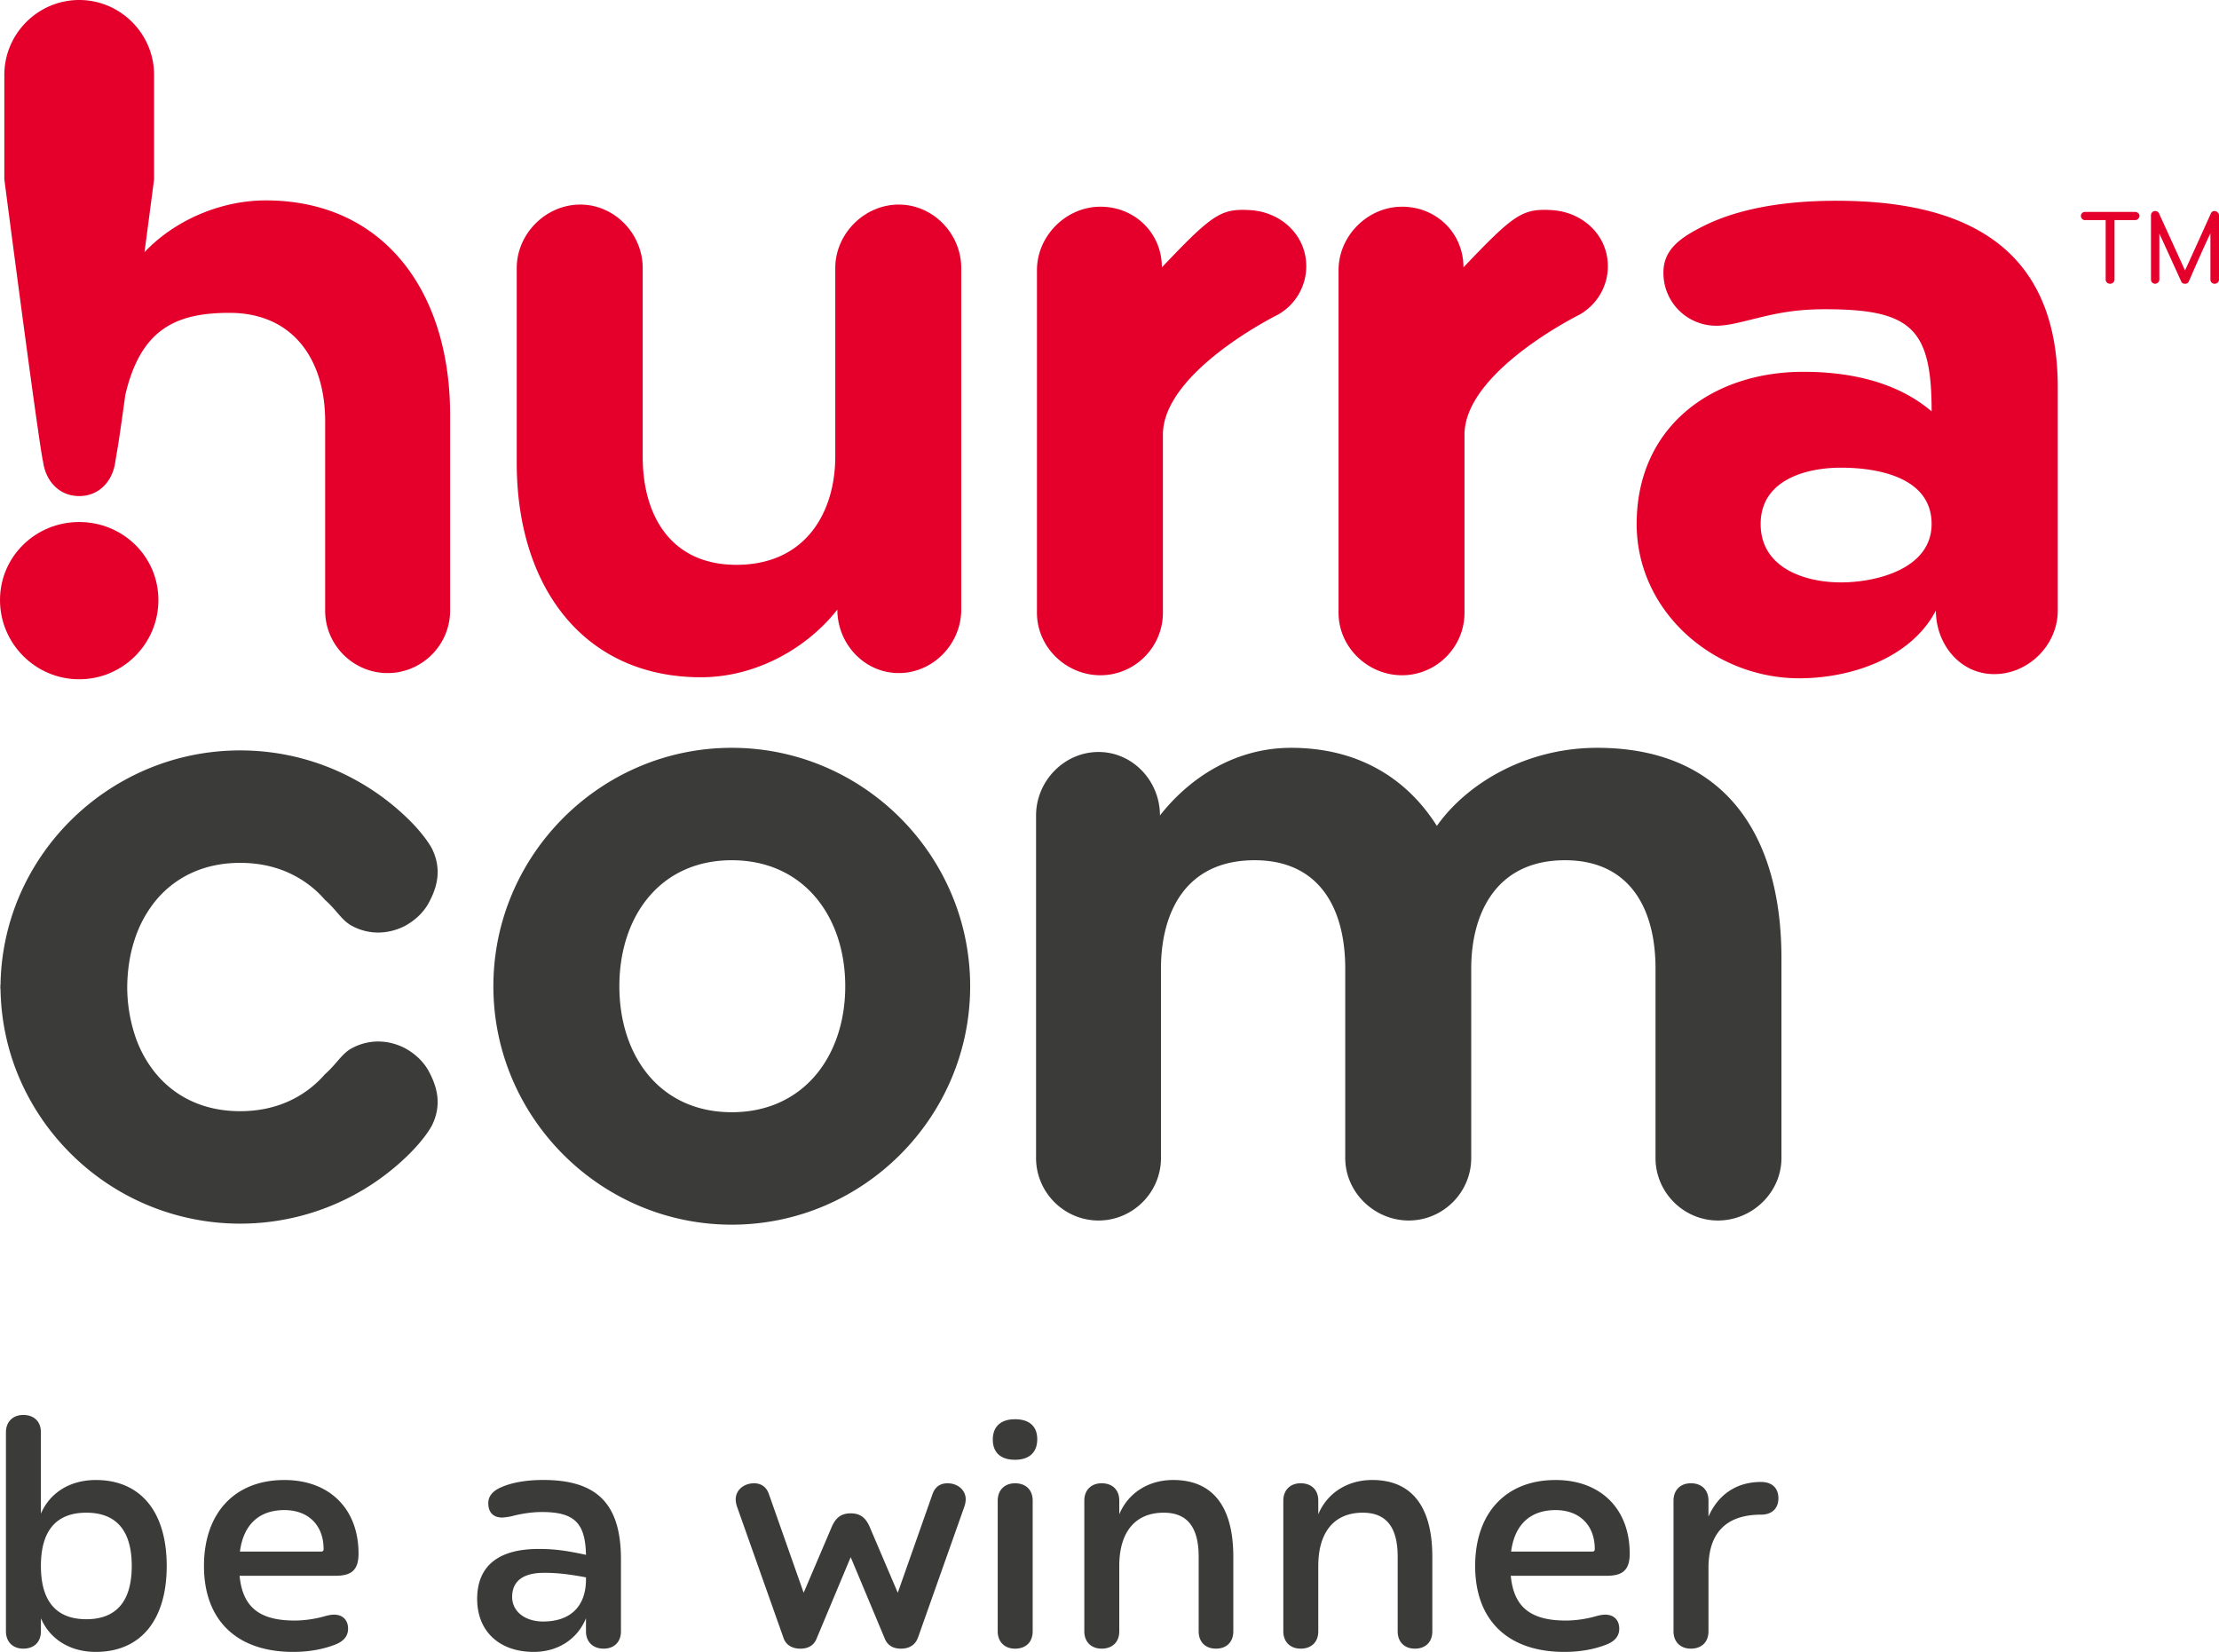
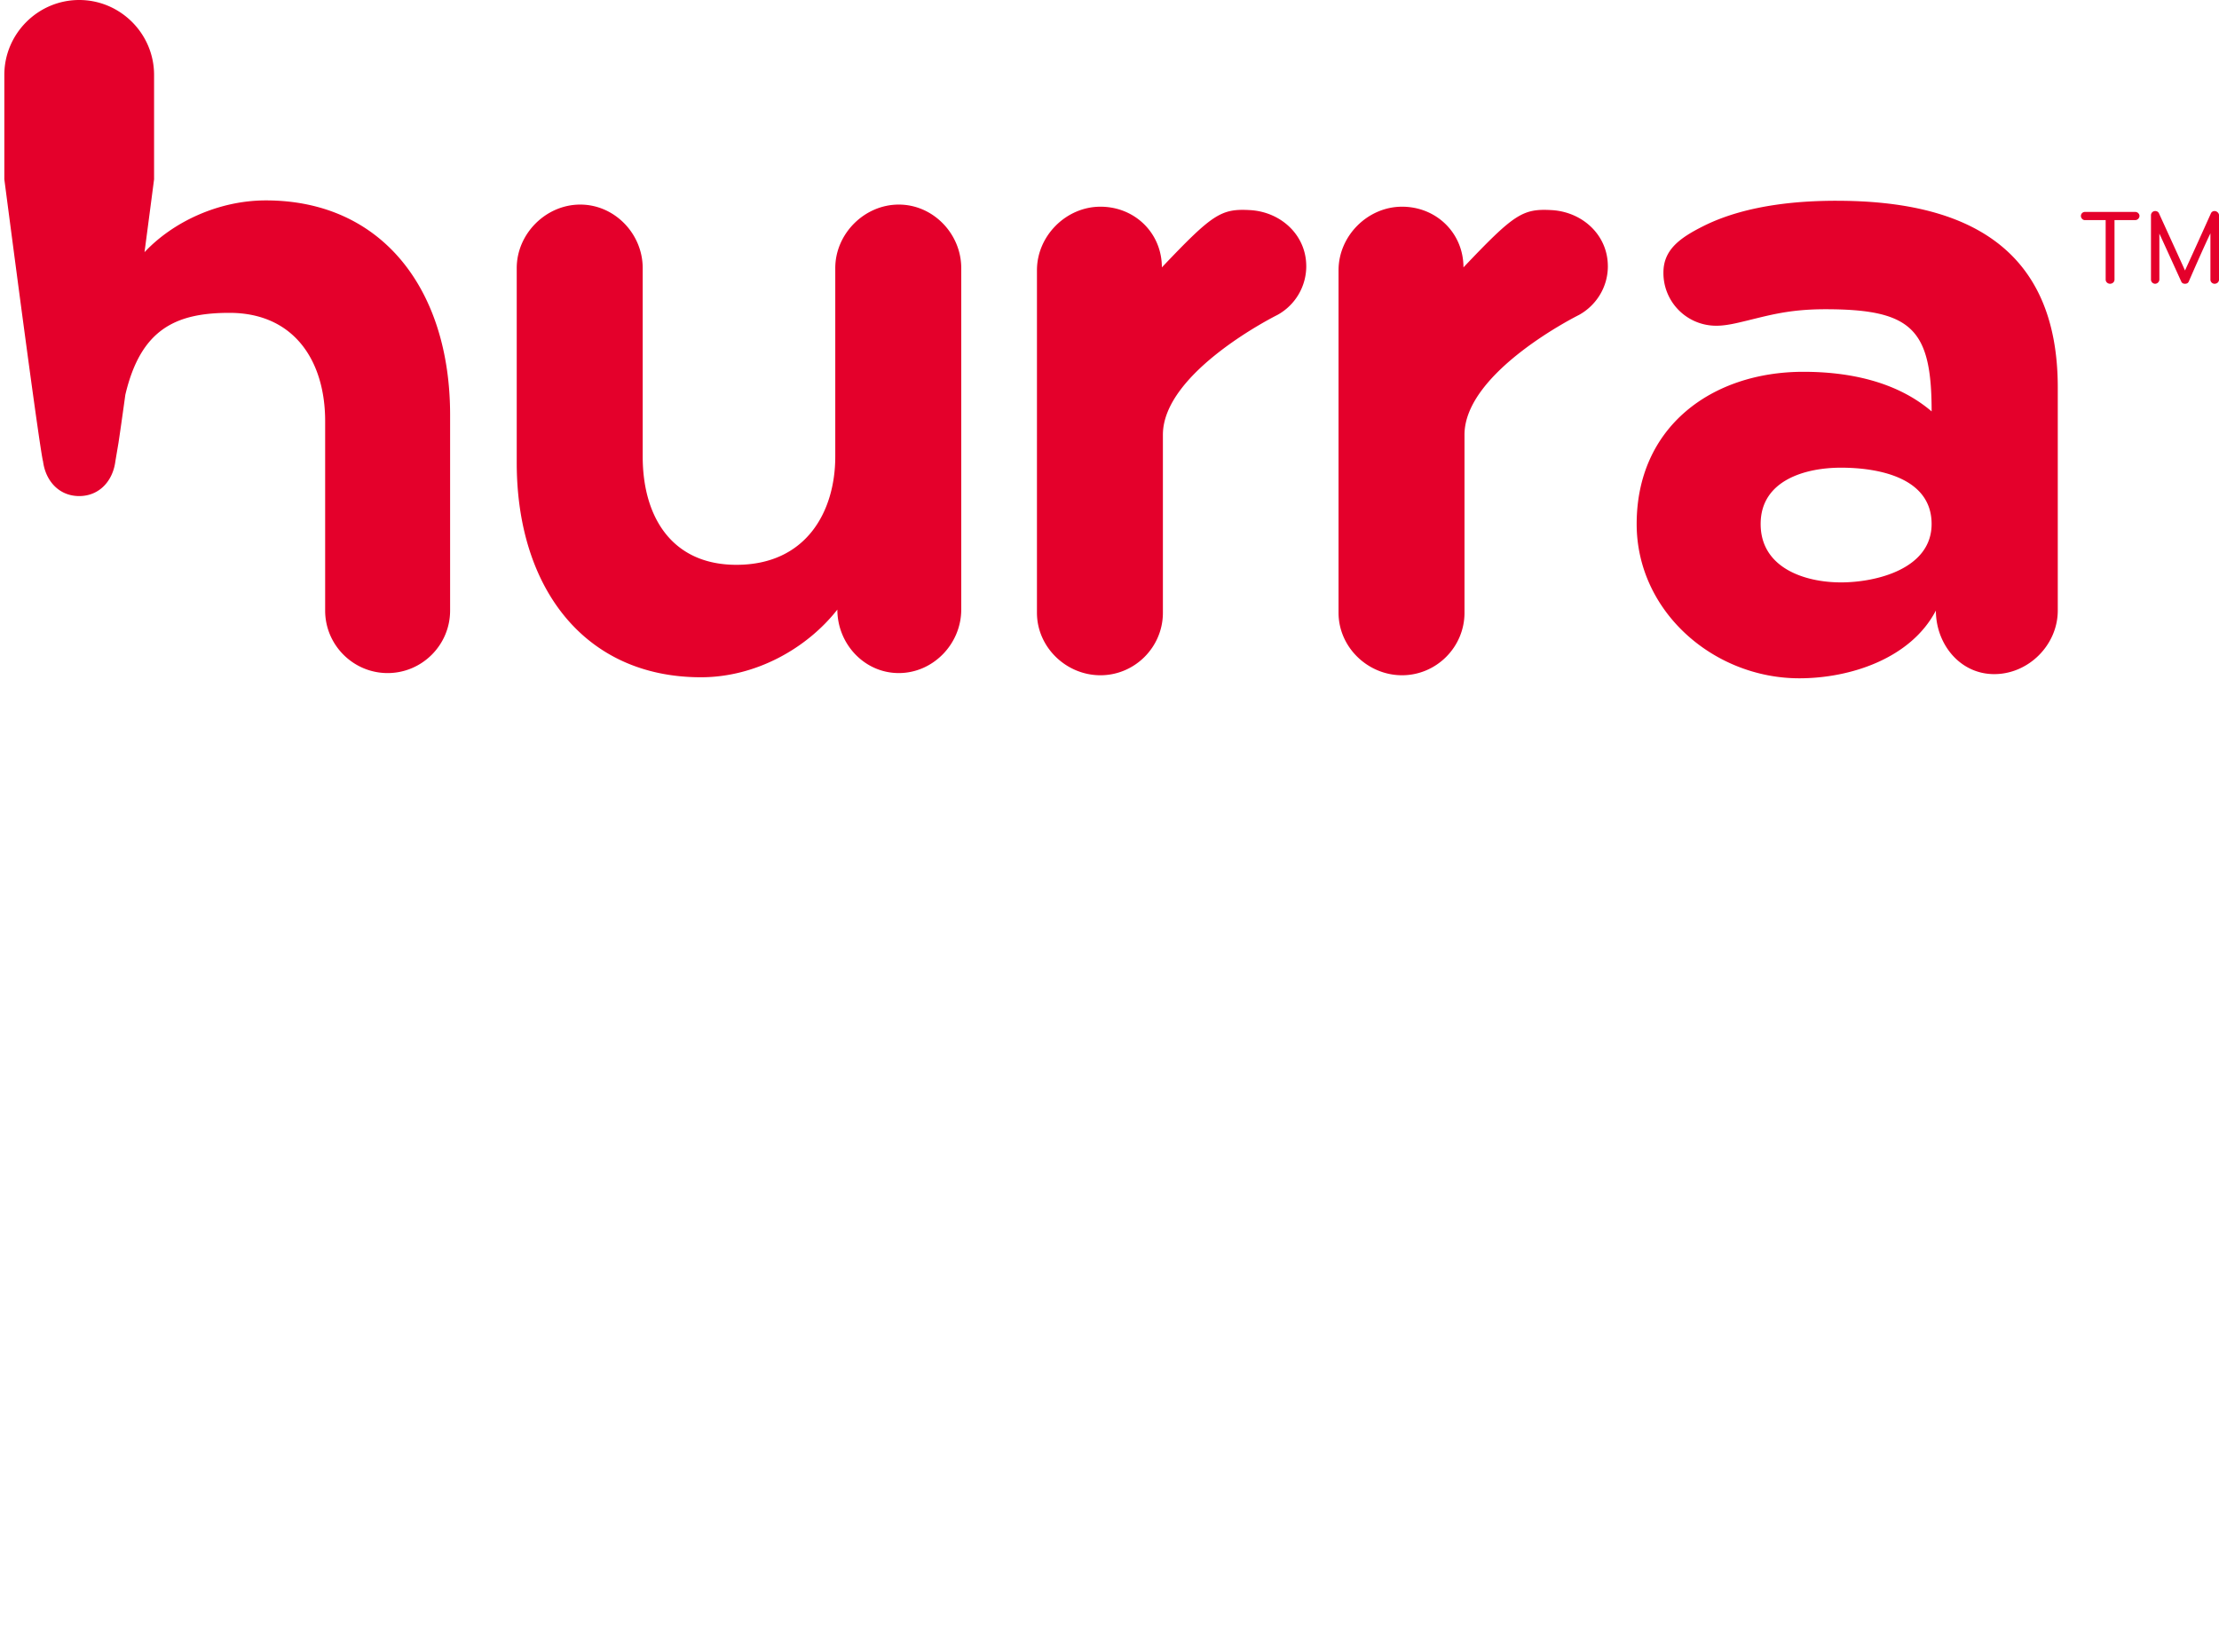
<svg xmlns="http://www.w3.org/2000/svg" id="Ebene_2" data-name="Ebene 2" viewBox="0 0 111.702 83.147">
  <defs>
    <style>.cls-1{fill:#e4002b}.cls-2{fill:#3b3b3a}</style>
  </defs>
  <g id="Claim">
-     <path class="cls-1" d="M7.974 30.204c0-2.195-1.791-3.929-3.986-3.929S0 28.008 0 30.204s1.791 3.987 3.988 3.987 3.986-1.79 3.986-3.987" />
    <path class="cls-1" d="M22.658 30.734v-9.852c0-6.289-3.407-10.795-9.275-10.795-2.378 0-4.674 1.079-6.108 2.606.145-1.104.306-2.323.481-3.669V3.769C7.756 1.696 6.06 0 3.987 0S.218 1.696.218 3.769v5.255C2.103 23.468 2.165 23.21 2.165 23.21c.126 1.005.816 1.759 1.822 1.759s1.696-.754 1.822-1.759l.156-.923c.075-.495.183-1.25.344-2.414.773-3.292 2.524-4.126 5.239-4.126 3.25 0 4.82 2.41 4.82 5.45v9.537c0 1.73 1.414 3.144 3.145 3.144s3.145-1.414 3.145-3.144m25.73-.051v-17.19c0-1.729-1.415-3.196-3.144-3.196s-3.197 1.467-3.197 3.196v9.486c0 2.777-1.467 5.45-4.977 5.45-3.25 0-4.717-2.411-4.717-5.45v-9.486c0-1.729-1.415-3.196-3.144-3.196s-3.197 1.467-3.197 3.196v9.801c0 6.288 3.407 10.795 9.275 10.795 2.778 0 5.345-1.469 6.865-3.406 0 1.729 1.363 3.195 3.092 3.195s3.144-1.467 3.144-3.195m17.368-17.286a2.8 2.8 0 01-1.453 2.455s-5.764 2.851-5.764 6.03v8.961c0 1.729-1.414 3.145-3.144 3.145s-3.196-1.416-3.196-3.145V13.601c0-1.729 1.467-3.197 3.196-3.197s3.092 1.325 3.092 3.054c2.554-2.688 2.975-2.968 4.448-2.882 1.556.093 2.82 1.263 2.82 2.821m15.183 0c0 1.06-.588 1.976-1.453 2.455 0 0-5.764 2.851-5.764 6.03v8.961c0 1.729-1.414 3.145-3.144 3.145s-3.196-1.416-3.196-3.145V13.601c0-1.729 1.467-3.197 3.196-3.197s3.092 1.325 3.092 3.054c2.553-2.688 2.974-2.968 4.447-2.882 1.557.093 2.821 1.263 2.821 2.821m11.524-3.292c-1.629 0-4.448.137-6.718 1.277-1.165.584-2.008 1.18-2.008 2.337a2.653 2.653 0 002.677 2.676c.322 0 .687-.06 1.092-.153 1.368-.313 2.394-.677 4.381-.677 4.354 0 5.351.997 5.351 5.143-1.784-1.524-4.197-1.994-6.453-1.994-4.618 0-8.395 2.779-8.395 7.661 0 4.407 3.882 7.766 8.186 7.766 2.57 0 5.616-.998 6.876-3.41 0 1.679 1.204 3.2 2.936 3.2s3.2-1.471 3.2-3.2V19.502c0-7.087-4.671-9.396-11.124-9.396zm.211 19.209c-1.837 0-4.043-.736-4.043-2.94s2.256-2.834 4.043-2.834c1.835 0 4.563.473 4.563 2.834 0 2.257-2.781 2.94-4.563 2.94z" />
-     <path class="cls-2" d="M80.4 37.64c-3.562 0-6.551 1.782-8.07 3.931-1.52-2.411-3.981-3.931-7.337-3.931-2.776 0-5.082 1.467-6.602 3.405 0-1.729-1.363-3.195-3.093-3.195s-3.144 1.467-3.144 3.195v17.242c0 1.729 1.415 3.145 3.144 3.145s3.144-1.415 3.144-3.145V48.75c0-2.778 1.206-5.451 4.717-5.451 3.249 0 4.559 2.412 4.559 5.451v9.537c0 1.729 1.469 3.145 3.197 3.145s3.145-1.415 3.145-3.145V48.75c0-2.778 1.259-5.451 4.716-5.451 3.251 0 4.561 2.412 4.561 5.451v9.537c0 1.729 1.412 3.145 3.144 3.145s3.195-1.415 3.195-3.145V48.225c0-6.288-2.935-10.585-9.275-10.585zm-43.563 0c-6.604 0-12.001 5.398-12.001 12.001s5.397 12.001 12.001 12.001 12-5.399 12-12.001-5.398-12.001-12-12.001zm0 18.342c-3.616 0-5.659-2.83-5.659-6.341s2.043-6.342 5.659-6.342 5.712 2.831 5.712 6.342-2.097 6.341-5.712 6.341zM7.878 45.284a5.101 5.101 0 011.788-1.356c.704-.321 1.515-.497 2.424-.497s1.724.176 2.435.497c.707.32 1.338.788 1.83 1.361.591.517.846 1.038 1.358 1.312.79.425 1.728.464 2.625.027.501-.26.964-.668 1.241-1.178.414-.764.688-1.674.164-2.739 0 0-.304-.602-1.123-1.417a12.2 12.2 0 00-3.839-2.577c-1.445-.609-3.03-.946-4.691-.946s-3.246.337-4.69.946a12.189 12.189 0 00-3.839 2.577A12.07 12.07 0 00.969 45.11a11.832 11.832 0 00-.943 4.478h-.01c0 .03.004.061.004.092s-.004.061-.004.092h.01c.024 1.584.353 3.096.943 4.478a12.07 12.07 0 002.592 3.816 12.064 12.064 0 008.529 3.524 12.069 12.069 0 008.53-3.524c.819-.816 1.123-1.417 1.123-1.417.524-1.066.249-1.975-.164-2.738-.277-.51-.74-.918-1.241-1.178-.897-.438-1.835-.397-2.625.026-.513.275-.767.796-1.358 1.313a5.295 5.295 0 01-1.83 1.361c-.711.32-1.524.497-2.435.497s-1.72-.177-2.424-.497-1.303-.784-1.788-1.357a5.961 5.961 0 01-1.102-2.015 7.869 7.869 0 01-.372-2.381c.009-.845.13-1.648.372-2.381a6.02 6.02 0 011.102-2.016z" />
    <path class="cls-1" d="M107.699 10.868c0-.111-.101-.201-.212-.201h-2.535c-.111 0-.201.09-.201.201s.09.211.201.211h1.045v2.992c0 .122.101.211.222.211.123 0 .223-.09.223-.211v-2.992h1.046a.22.22 0 00.212-.211m4.003 3.204v-3.238c0-.111-.11-.211-.223-.211a.193.193 0 00-.188.123 362.205 362.205 0 01-1.301 2.868s-.078-.177-1.302-2.857a.202.202 0 00-.199-.134.212.212 0 00-.212.211v3.238c0 .122.1.211.212.211a.22.22 0 00.21-.211v-2.315s.167.357 1.102 2.414c.033.078.1.112.189.112s.156-.034.189-.112c.011-.023.733-1.691 1.09-2.425v2.326a.21.21 0 00.21.211c.123 0 .223-.09.223-.211" />
-     <path class="cls-2" d="M8.392 78.82c0 2.73-1.316 4.326-3.57 4.326-1.283 0-2.303-.625-2.763-1.694v.658c0 .542-.346.872-.888.872-.526 0-.872-.345-.872-.872V72.092c0-.526.346-.872.872-.872.542 0 .888.329.888.872v4.096c.46-1.069 1.48-1.694 2.763-1.694 2.254 0 3.57 1.596 3.57 4.326zm-1.76 0c0-1.776-.773-2.681-2.287-2.681s-2.286.905-2.286 2.681.773 2.681 2.286 2.681 2.287-.905 2.287-2.681zm10.265.494h-4.836c.148 1.579 1.003 2.253 2.764 2.253.51 0 1.053-.083 1.513-.214.23-.066.378-.082.477-.082.444 0 .707.279.707.707 0 .362-.214.625-.625.79-.576.23-1.299.378-2.138.378-2.829 0-4.491-1.579-4.491-4.326 0-2.665 1.546-4.326 4.046-4.326 2.27 0 3.734 1.448 3.734 3.701 0 .806-.329 1.119-1.151 1.119zm-.608-1.349c0-1.201-.773-1.957-1.974-1.957-1.233 0-2.056.69-2.237 2.089h4.063c.115 0 .148-.033.148-.132zm14.969.526v3.619c0 .542-.346.872-.872.872-.542 0-.888-.345-.888-.872v-.658c-.428 1.053-1.415 1.694-2.632 1.694-1.727 0-2.846-1.036-2.846-2.665 0-1.661 1.069-2.517 3.093-2.517.806 0 1.398.083 2.385.296-.033-1.612-.592-2.155-2.221-2.155-.493 0-1.036.082-1.529.214a3.343 3.343 0 01-.461.065c-.444 0-.707-.247-.707-.724 0-.345.214-.608.625-.79.543-.247 1.283-.378 2.138-.378 2.73 0 3.915 1.217 3.915 3.997zm-1.76 1.003v-.099c-.872-.165-1.464-.23-2.105-.23-1.053 0-1.612.411-1.612 1.217 0 .724.642 1.234 1.562 1.234 1.382 0 2.155-.773 2.155-2.122zm19.114-4.012c0 .115-.033.263-.082.395l-2.319 6.547c-.132.362-.428.559-.855.559-.378 0-.691-.148-.839-.559l-1.694-4.047-1.694 4.047c-.148.411-.46.559-.839.559-.428 0-.74-.197-.855-.559l-2.319-6.547a1.224 1.224 0 01-.082-.395c0-.526.46-.823.921-.823.395 0 .641.214.756.559l1.744 4.951 1.382-3.24c.214-.543.51-.757.987-.757s.773.214.987.757l1.382 3.24 1.744-4.951c.115-.345.362-.559.757-.559.51 0 .921.329.921.823zm1.365-3.027c0-.642.395-1.02 1.119-1.02s1.118.362 1.118 1.003c0 .658-.395 1.037-1.118 1.037s-1.119-.362-1.119-1.02zm.247 9.656v-6.58c0-.526.346-.872.872-.872.542 0 .888.329.888.872v6.58c0 .542-.346.872-.888.872-.526 0-.872-.345-.872-.872zm11.86-3.751v3.75c0 .542-.346.872-.872.872-.542 0-.872-.345-.872-.872v-3.75c0-1.497-.576-2.221-1.76-2.221-1.431 0-2.237.971-2.237 2.681v3.29c0 .542-.346.872-.888.872-.526 0-.872-.345-.872-.872v-6.58c0-.526.346-.872.872-.872.542 0 .888.329.888.872v.69c.444-1.069 1.464-1.727 2.714-1.727 1.991 0 3.027 1.333 3.027 3.866zm10.018 0v3.75c0 .542-.346.872-.872.872-.542 0-.872-.345-.872-.872v-3.75c0-1.497-.576-2.221-1.76-2.221-1.431 0-2.237.971-2.237 2.681v3.29c0 .542-.346.872-.888.872-.526 0-.872-.345-.872-.872v-6.58c0-.526.346-.872.872-.872.542 0 .888.329.888.872v.69c.444-1.069 1.464-1.727 2.714-1.727 1.99 0 3.027 1.333 3.027 3.866zm8.785.954h-4.836c.148 1.579 1.003 2.253 2.764 2.253.51 0 1.053-.083 1.513-.214.23-.066.378-.082.477-.082.444 0 .707.279.707.707 0 .362-.214.625-.625.79-.576.23-1.299.378-2.138.378-2.829 0-4.491-1.579-4.491-4.326 0-2.665 1.546-4.326 4.046-4.326 2.27 0 3.734 1.448 3.734 3.701 0 .806-.329 1.119-1.151 1.119zm-.608-1.349c0-1.201-.773-1.957-1.974-1.957-1.233 0-2.056.69-2.237 2.089h4.063c.115 0 .148-.033.148-.132zm9.244-2.549c0 .51-.329.822-.872.822-1.76 0-2.648.921-2.648 2.681v3.191c0 .542-.346.872-.888.872-.526 0-.872-.345-.872-.872v-6.58c0-.526.346-.872.872-.872.542 0 .888.329.888.872v.806c.494-1.119 1.415-1.744 2.648-1.744.542 0 .872.296.872.823z" />
  </g>
</svg>